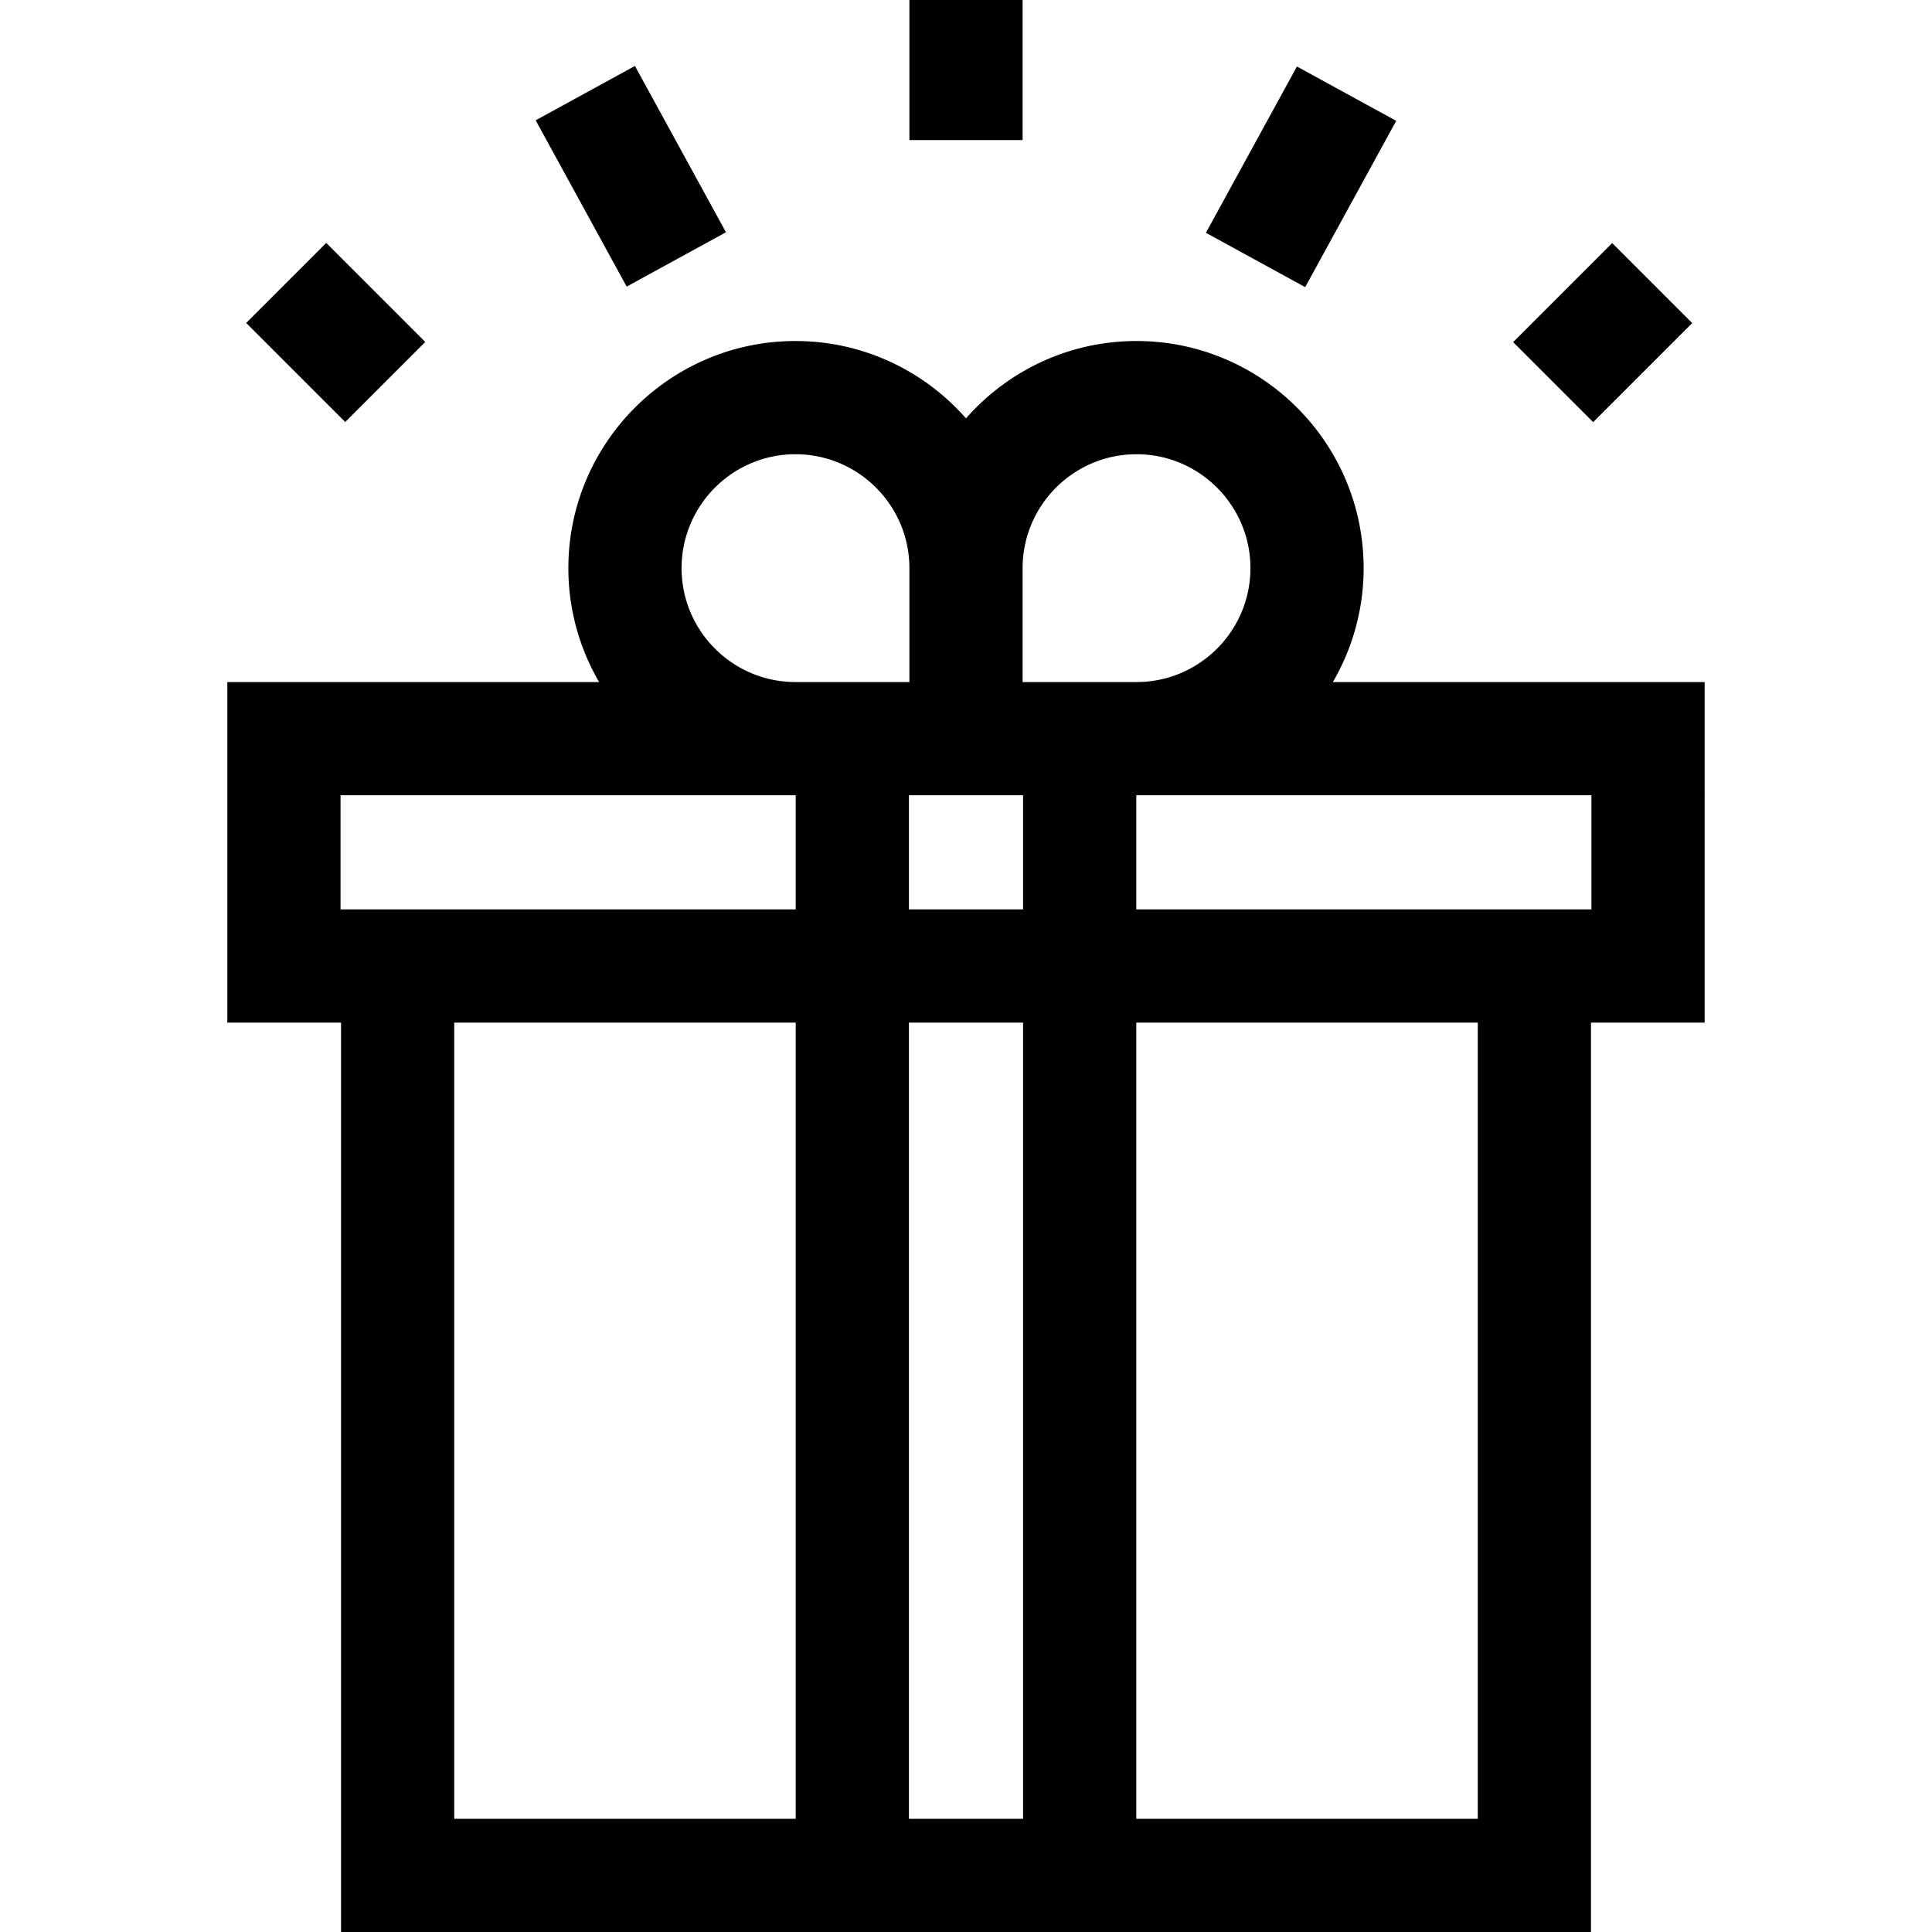
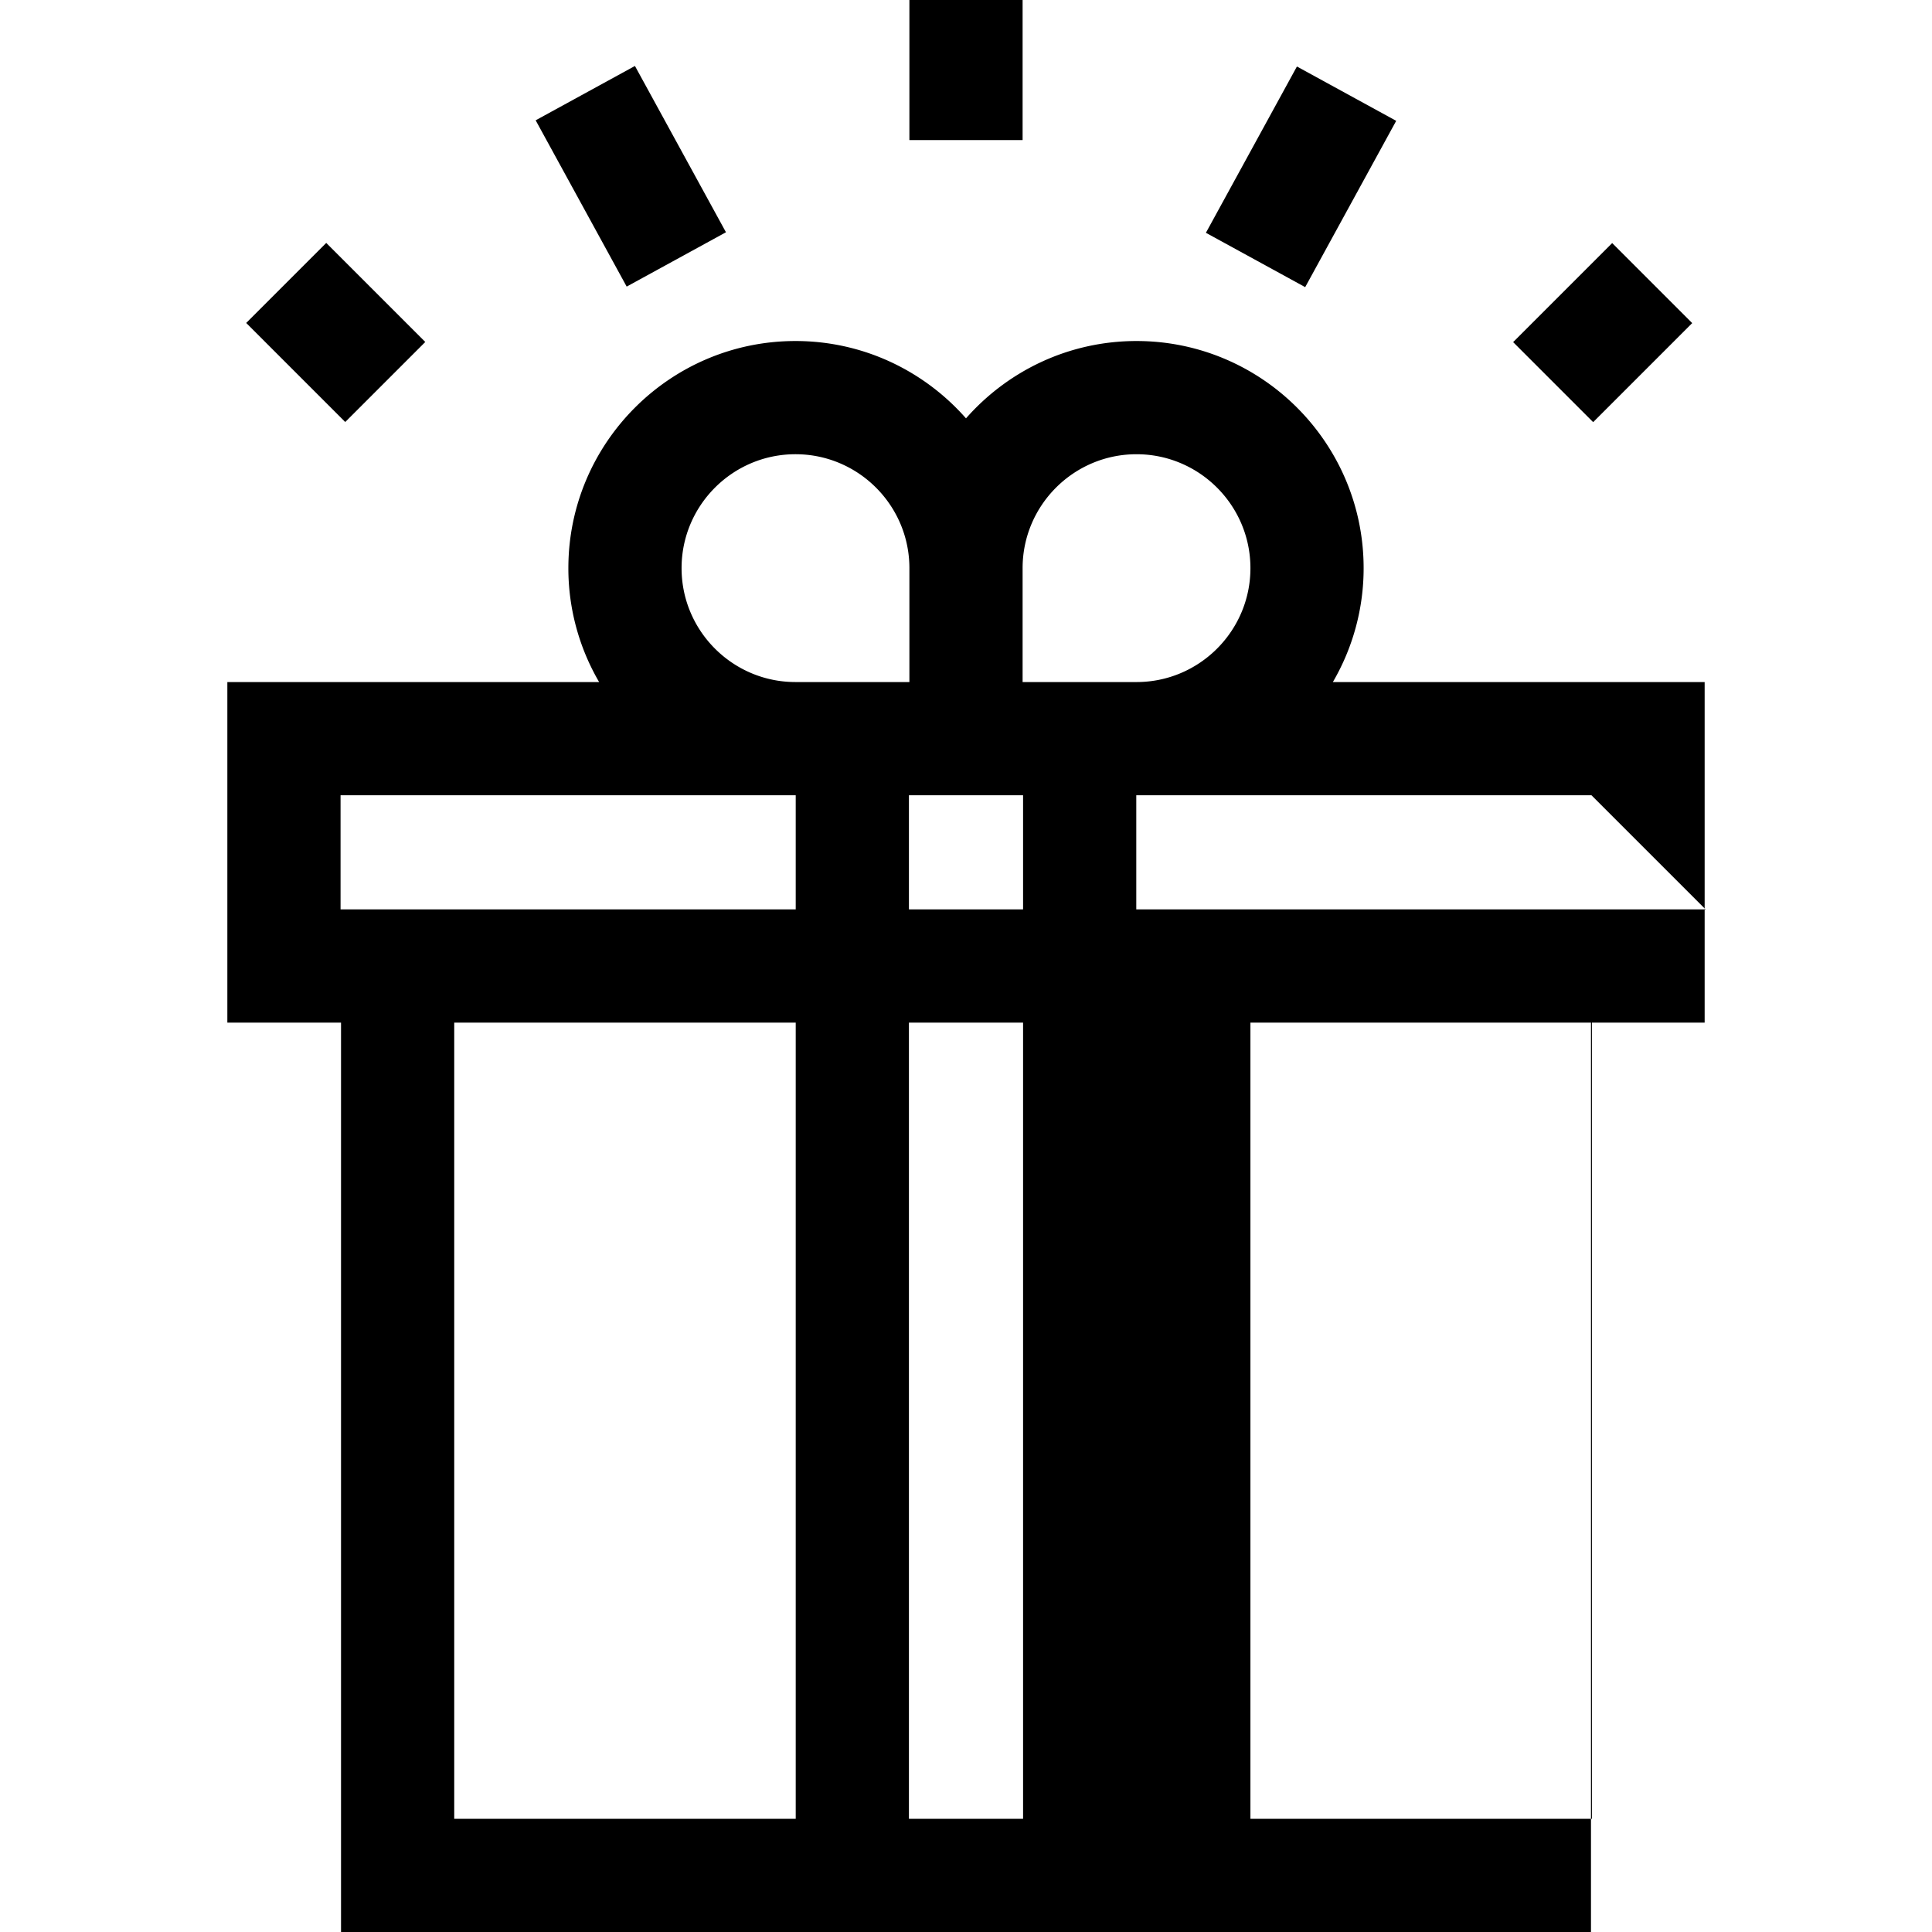
<svg xmlns="http://www.w3.org/2000/svg" version="1.1" x="0" y="0" viewBox="0 0 512 512" style="enable-background:new 0 0 512 512" xml:space="preserve">
  <g>
-     <path d="M451.75 180.75h-98.526a59.8 59.8 0 0 0 8.151-30.188c0-33.188-27-60.188-60.188-60.188-17.989 0-34.149 7.943-45.188 20.495-11.039-12.552-27.198-20.495-45.188-20.495-33.188 0-60.188 27-60.188 60.188a59.806 59.806 0 0 0 8.151 30.188H60.25V271h30.125v241h331.25V271h30.125zm-150.562-60.375c16.646 0 30.188 13.542 30.188 30.188s-13.542 30.188-30.188 30.188H271v-30.188c0-16.646 13.542-30.188 30.188-30.188zM271.125 241h-30.25v-30.25h30.25zm-90.5-90.438c0-16.646 13.542-30.188 30.188-30.188S241 133.917 241 150.562v30.188h-30.187c-16.646 0-30.188-13.542-30.188-30.188zM90.25 241v-30.25h120.624V241h-120.5zm30.125 241V271h90.5v211zm120.5 0V271h30.25v211zm150.75 0h-90.5V271h90.5zm30.125-241H301.125v-30.25H421.75zM141.956 31.881l26.31-14.4 24.12 44.07-26.31 14.4zM319.578 61.694l24.12-44.07 26.31 14.4-24.12 44.07zM241 0h30v37.125h-30zM400.996 90.662l26.248-26.248 21.21 21.21-26.248 26.248zM65.246 85.588l21.21-21.21 26.247 26.247-21.21 21.21z" fill="currentColor" opacity="1" data-original="#000000" />
+     <path d="M451.75 180.75h-98.526a59.8 59.8 0 0 0 8.151-30.188c0-33.188-27-60.188-60.188-60.188-17.989 0-34.149 7.943-45.188 20.495-11.039-12.552-27.198-20.495-45.188-20.495-33.188 0-60.188 27-60.188 60.188a59.806 59.806 0 0 0 8.151 30.188H60.25V271h30.125v241h331.25V271h30.125zm-150.562-60.375c16.646 0 30.188 13.542 30.188 30.188s-13.542 30.188-30.188 30.188H271v-30.188c0-16.646 13.542-30.188 30.188-30.188zM271.125 241h-30.25v-30.25h30.25zm-90.5-90.438c0-16.646 13.542-30.188 30.188-30.188S241 133.917 241 150.562v30.188h-30.187c-16.646 0-30.188-13.542-30.188-30.188zM90.25 241v-30.25h120.624V241h-120.5zm30.125 241V271h90.5v211zm120.5 0V271h30.25v211m150.75 0h-90.5V271h90.5zm30.125-241H301.125v-30.25H421.75zM141.956 31.881l26.31-14.4 24.12 44.07-26.31 14.4zM319.578 61.694l24.12-44.07 26.31 14.4-24.12 44.07zM241 0h30v37.125h-30zM400.996 90.662l26.248-26.248 21.21 21.21-26.248 26.248zM65.246 85.588l21.21-21.21 26.247 26.247-21.21 21.21z" fill="currentColor" opacity="1" data-original="#000000" />
  </g>
</svg>